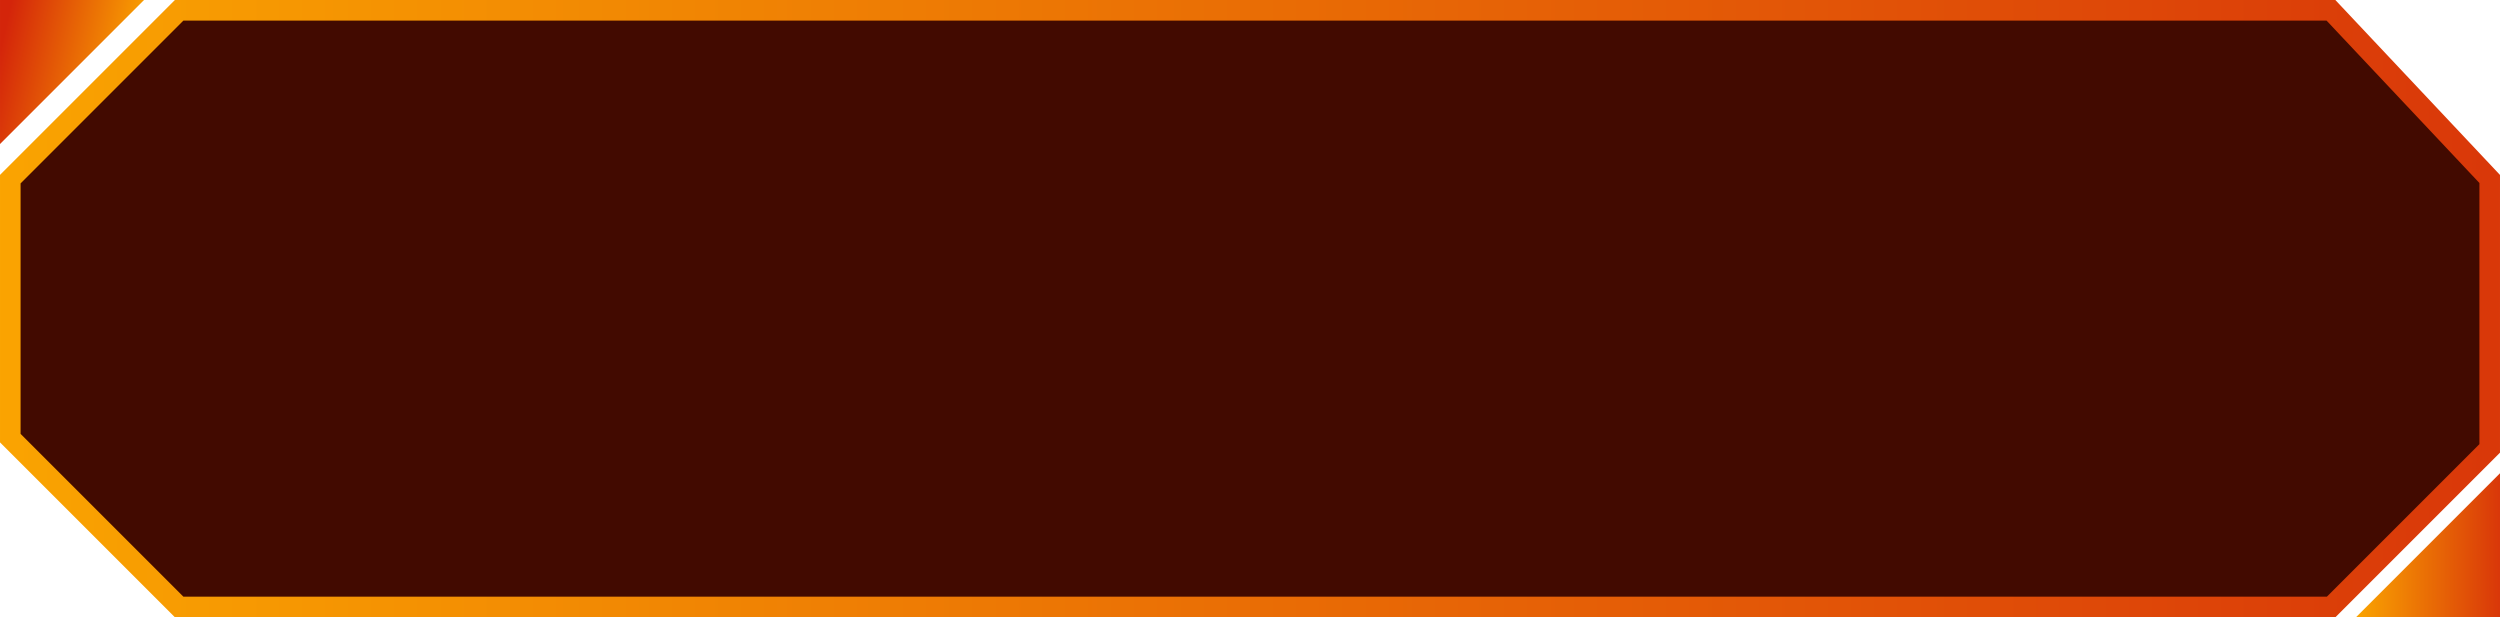
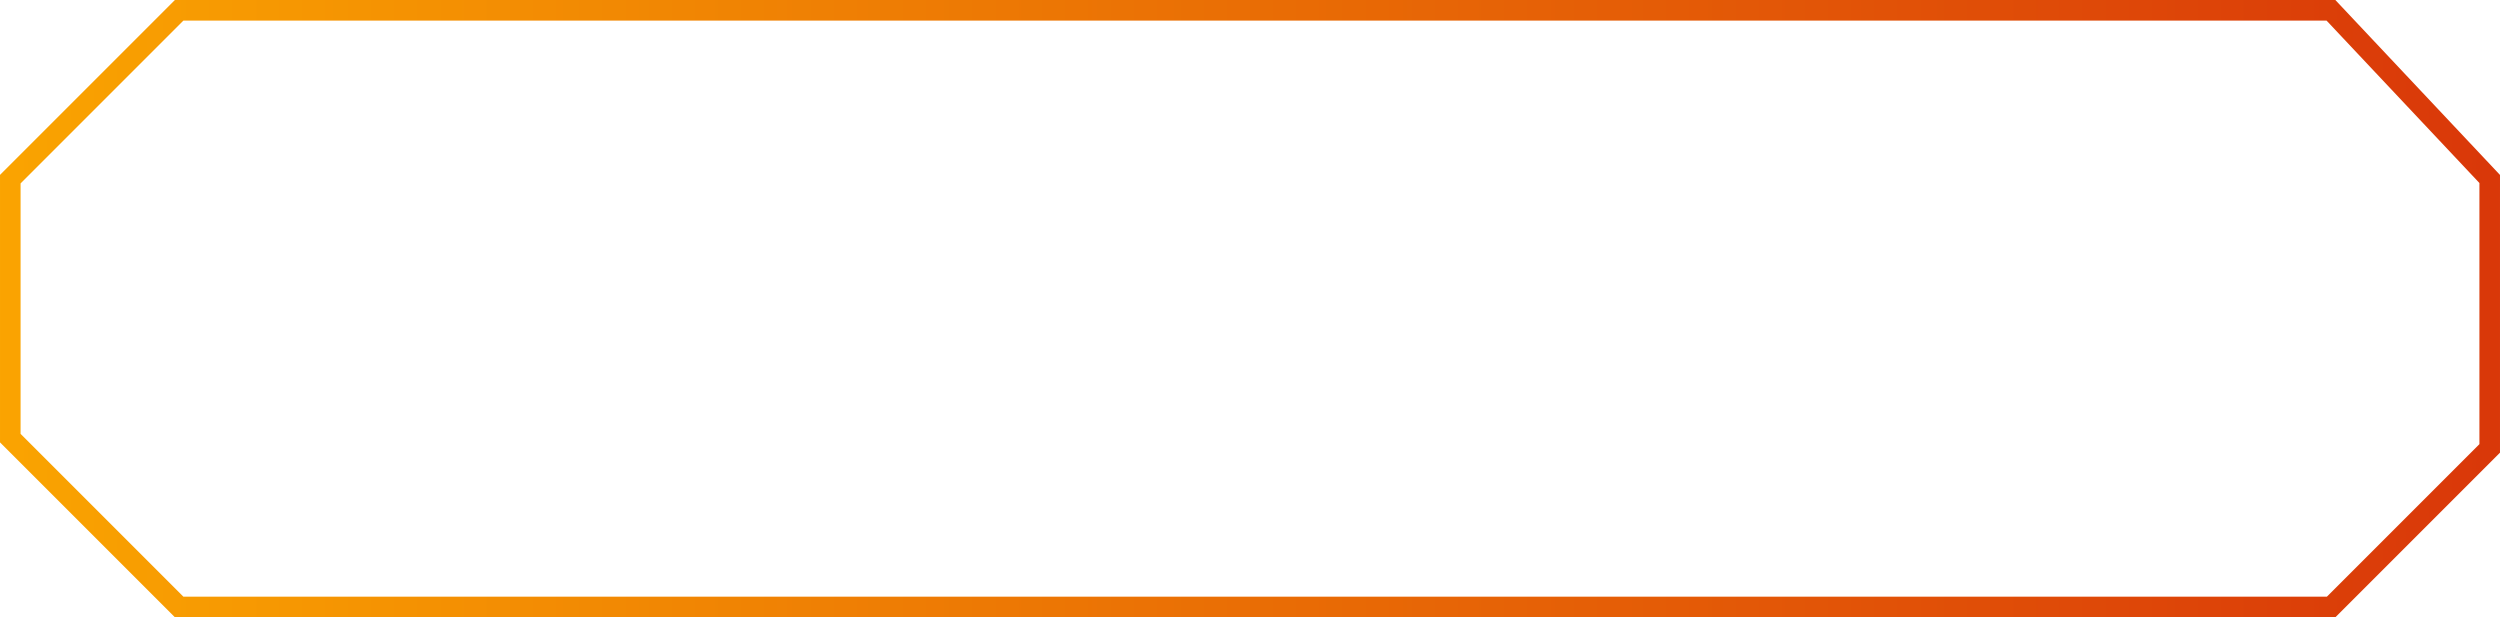
<svg xmlns="http://www.w3.org/2000/svg" xml:space="preserve" width="64.294mm" height="15.875mm" version="1.1" style="shape-rendering:geometricPrecision; text-rendering:geometricPrecision; image-rendering:optimizeQuality; fill-rule:evenodd; clip-rule:evenodd" viewBox="0 0 6429.38 1587.5">
  <defs>
    <style type="text/css">
   
    .fil0 {fill:#420A00;fill-rule:nonzero}
    .fil2 {fill:url(#id0);fill-rule:nonzero}
    .fil1 {fill:url(#id1);fill-rule:nonzero}
   
  </style>
    <linearGradient id="id0" gradientUnits="userSpaceOnUse" x1="-0" y1="129.65" x2="368.89" y2="216.08">
      <stop offset="0" style="stop-opacity:1; stop-color:#D4250A" />
      <stop offset="1" style="stop-opacity:1; stop-color:#FDAD00" />
    </linearGradient>
    <linearGradient id="id1" gradientUnits="objectBoundingBox" x1="99.997%" y1="57.143%" x2="0%" y2="57.143%">
      <stop offset="0" style="stop-opacity:1; stop-color:#D93709" />
      <stop offset="1" style="stop-opacity:1; stop-color:#FAA401" />
    </linearGradient>
  </defs>
  <g id="Layer_x0020_1">
    <g id="_105553719728768">
-       <polygon class="fil0" points="26.46,460.75 460.75,26.46 5994.61,26.46 6402.92,460.29 6402.92,1153.21 5995.09,1561.04 460.75,1561.04 26.46,1126.75 " />
      <path class="fil1" d="M7.75 442.04l442.04 -442.04 5556.16 0 423.43 449.89 0 714.28 -423.33 423.33 -5556.26 0 -449.79 -449.79 0 -687.92 7.75 -7.75zm463.96 -389.12l-418.79 418.79 0 644.08 418.79 418.79 5512.42 0 392.33 -392.33 0 -671.56 -393.19 -417.77 -5511.56 0z" />
-       <polygon class="fil1" points="6429.38,1587.5 6058.96,1587.5 6429.38,1217.08 " />
-       <polygon class="fil2" points="-0,0 370.42,0 -0,370.42 " />
    </g>
  </g>
</svg>